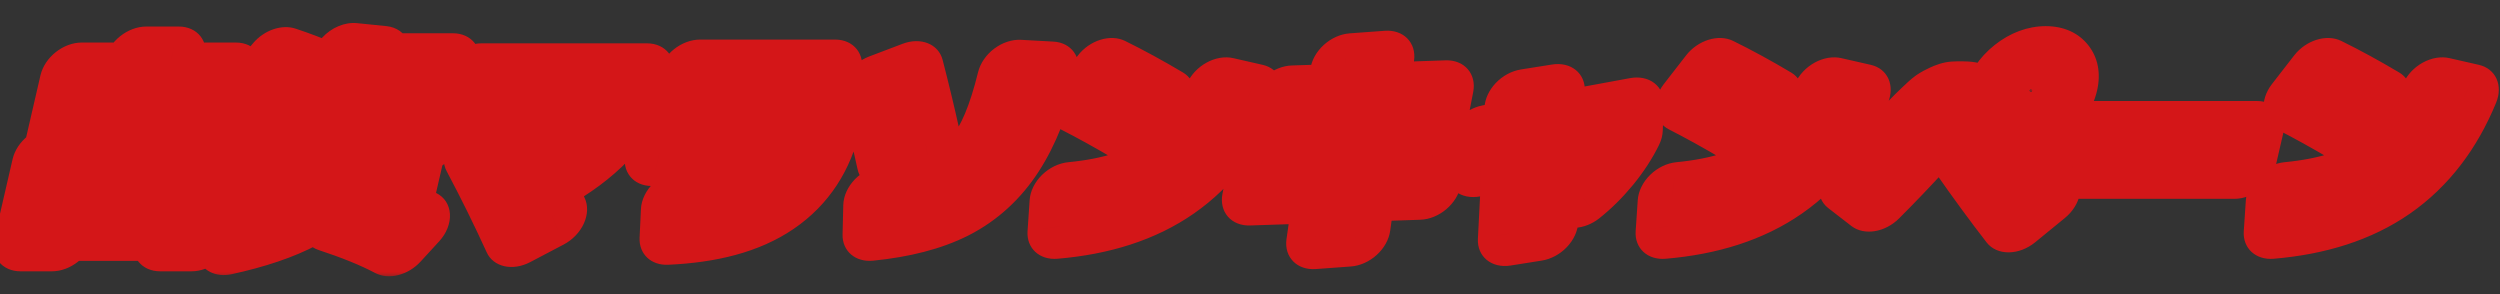
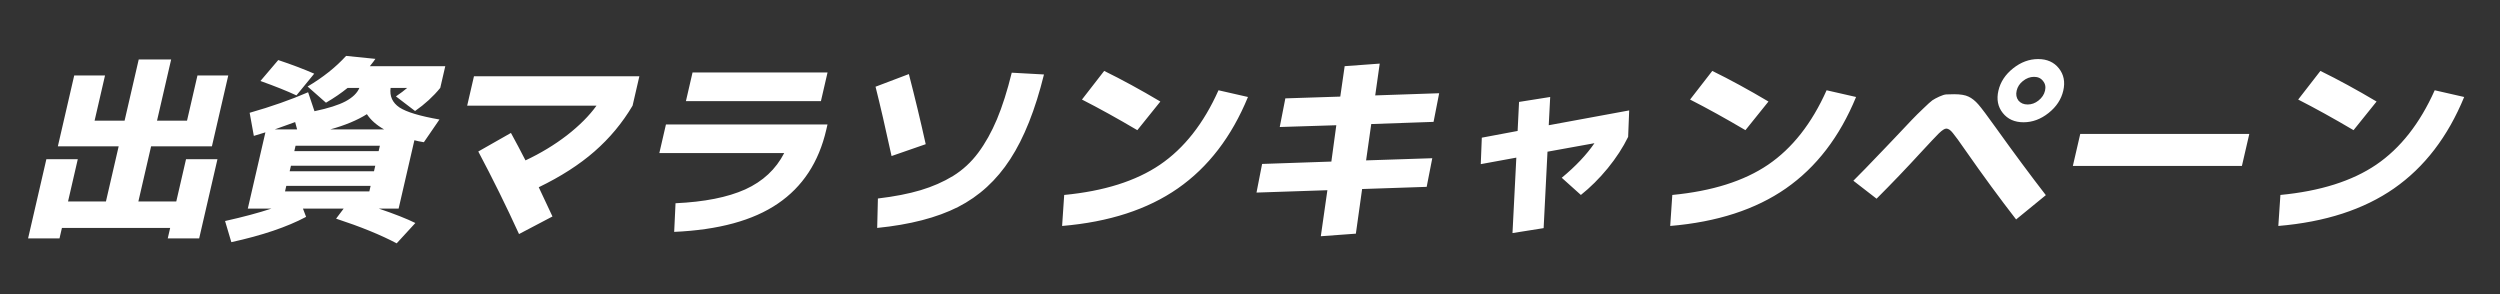
<svg xmlns="http://www.w3.org/2000/svg" width="518" height="61" viewBox="0 0 518 61" fill="none">
  <rect x="0" y="0" width="518" height="61" fill="#333333" stroke="none" />
  <mask id="path-1-outside-1_490_526" maskUnits="userSpaceOnUse" x="-3.325" y="3.897" width="525.372" height="53.59" fill="black">
    <rect fill="white" x="-3.325" y="3.897" width="525.372" height="53.59" />
-     <path d="M21.761 15.635L19.598 25.006H25.814L28.743 12.32H35.463L32.534 25.006H38.75L40.913 15.635H47.297L43.906 30.326H31.306L28.67 41.744H36.524L38.545 32.986H45.056L41.267 49.397H34.757L35.258 47.228H12.83L12.329 49.397H5.819L9.607 32.986H16.117L14.096 41.744H21.95L24.586 30.326H11.986L15.377 15.635H21.761ZM61.56 26.807L61.154 25.293C59.469 25.92 58.064 26.425 56.94 26.807H61.56ZM79.578 26.807C77.994 25.907 76.808 24.856 76.022 23.656C74.024 24.911 71.499 25.961 68.448 26.807H79.578ZM59.32 38.511L59.056 39.657H76.528L76.792 38.511H59.32ZM60.284 34.337L60.019 35.483H77.491L77.756 34.337H60.284ZM60.983 31.308H78.455L78.71 30.203H61.238L60.983 31.308ZM61.421 19.768C59.501 18.868 57.015 17.872 53.963 16.781L57.652 12.443C60.434 13.37 62.919 14.312 65.106 15.266L61.421 19.768ZM51.728 23.369C56.224 22.087 60.261 20.668 63.84 19.113L65.159 23.042C68.014 22.442 70.159 21.76 71.596 20.996C73.066 20.204 74.022 19.277 74.464 18.213H72.028C70.719 19.277 69.222 20.3 67.54 21.282L63.736 17.927C66.915 16.044 69.573 13.93 71.711 11.583L77.785 12.197C77.651 12.415 77.268 12.92 76.638 13.711H92.261L91.222 18.213C89.777 19.986 88.036 21.582 86.001 23.001L82.038 19.973C83.001 19.318 83.781 18.731 84.376 18.213H80.932C80.703 19.932 81.316 21.282 82.769 22.264C84.228 23.219 86.99 24.051 91.055 24.761L87.826 29.467C86.99 29.331 86.335 29.194 85.862 29.058L82.594 43.217H78.478C81.775 44.336 84.303 45.332 86.062 46.205L82.191 50.42C78.898 48.674 74.713 46.968 69.638 45.304L71.212 43.217H62.77L63.423 44.936C59.466 47.037 54.303 48.783 47.933 50.174L46.634 45.795C50.413 44.95 53.622 44.09 56.26 43.217H51.346L54.992 27.421C54.479 27.584 53.68 27.83 52.596 28.157L51.728 23.369ZM96.798 21.896L98.206 15.798H132.478L131.07 21.896C128.957 25.47 126.322 28.635 123.166 31.39C120.044 34.118 116.198 36.588 111.628 38.797C112.25 40.107 113.197 42.126 114.472 44.854L107.541 48.496C104.9 42.712 102.086 37.011 99.1 31.39L105.868 27.544C106.184 28.116 106.684 29.044 107.368 30.326C108.052 31.609 108.556 32.577 108.881 33.232C112.021 31.759 114.885 30.026 117.473 28.035C120.067 26.016 122.107 23.97 123.594 21.896H96.798ZM137.984 25.784H171.458L171.203 26.889C169.654 33.6 166.306 38.702 161.16 42.194C156.041 45.686 148.885 47.637 139.691 48.046L139.969 42.112C145.94 41.84 150.752 40.885 154.406 39.248C158.066 37.583 160.76 35.073 162.486 31.718H136.614L137.984 25.784ZM142.123 20.955L143.493 15.021H171.465L170.095 20.955H142.123ZM216.311 15.43C214.511 22.742 212.18 28.594 209.317 32.986C206.49 37.352 202.886 40.653 198.505 42.89C194.131 45.1 188.547 46.546 181.754 47.228L181.901 41.13C185.328 40.721 188.274 40.148 190.74 39.411C193.206 38.675 195.449 37.693 197.468 36.465C199.494 35.21 201.238 33.6 202.699 31.636C204.161 29.672 205.449 27.366 206.564 24.72C207.685 22.046 208.708 18.827 209.634 15.062L216.311 15.43ZM181.411 17.967L188.316 15.348C189.574 20.204 190.738 25.047 191.808 29.876L184.731 32.331C183.468 26.52 182.362 21.732 181.411 17.967ZM224.183 20.627L228.787 14.694C232.459 16.494 236.339 18.608 240.426 21.037L235.654 26.971C231.539 24.542 227.715 22.428 224.183 20.627ZM252.473 18.704L258.578 20.095C255.191 28.335 250.345 34.651 244.039 39.043C237.767 43.408 229.777 46 220.068 46.819L220.501 40.394C228.748 39.602 235.362 37.515 240.343 34.132C245.358 30.722 249.402 25.579 252.473 18.704ZM278.615 13.711L285.878 13.179L284.945 19.768L298.195 19.318L297.035 25.252L284.121 25.702L283.055 33.232L296.767 32.782L295.607 38.716L282.231 39.166L280.936 48.414L273.673 48.947L275.034 39.411L260.347 39.902L261.507 33.968L275.858 33.477L276.883 25.948L265.163 26.316L266.323 20.382L277.706 20.014L278.615 13.711ZM314.747 21.119L321.2 20.095L320.899 25.948L337.567 22.878L337.351 28.362C336.287 30.545 334.876 32.714 333.119 34.869C331.368 36.997 329.514 38.838 327.559 40.394L323.593 36.833C326.465 34.46 328.724 32.072 330.371 29.672L320.64 31.431L319.84 47.269L313.388 48.292L314.183 32.659L306.815 34.009L307.031 28.526L314.451 27.134L314.747 21.119ZM350.183 20.627L354.787 14.694C358.459 16.494 362.339 18.608 366.426 21.037L361.654 26.971C357.539 24.542 353.715 22.428 350.183 20.627ZM378.473 18.704L384.578 20.095C381.191 28.335 376.345 34.651 370.039 39.043C363.767 43.408 355.777 46 346.068 46.819L346.501 40.394C354.748 39.602 361.362 37.515 366.343 34.132C371.358 30.722 375.402 25.579 378.473 18.704ZM384.016 37.447C384.303 37.174 385.125 36.342 386.482 34.951C387.839 33.559 389.203 32.141 390.573 30.695C391.97 29.249 392.672 28.512 392.679 28.485C394.273 26.793 395.422 25.579 396.124 24.843C396.826 24.106 397.624 23.315 398.52 22.469C399.421 21.596 400.04 21.037 400.377 20.791C400.742 20.546 401.221 20.286 401.816 20.014C402.411 19.741 402.894 19.591 403.264 19.563C403.663 19.536 404.212 19.523 404.912 19.523C406.2 19.523 407.184 19.686 407.864 20.014C408.573 20.341 409.259 20.887 409.923 21.651C410.586 22.414 411.775 23.997 413.489 26.398C417.3 31.718 420.77 36.397 423.898 40.434L417.738 45.468C414.371 41.13 410.889 36.383 407.292 31.227C405.99 29.344 405.098 28.116 404.614 27.544C404.137 26.943 403.688 26.643 403.268 26.643C402.932 26.643 402.422 26.971 401.739 27.625C401.084 28.28 399.861 29.576 398.07 31.513C395.074 34.787 391.993 38.006 388.826 41.171L384.016 37.447ZM422.376 20.832C423.096 20.259 423.547 19.577 423.73 18.786C423.913 17.995 423.773 17.326 423.311 16.781C422.883 16.208 422.263 15.921 421.451 15.921C420.639 15.921 419.873 16.208 419.153 16.781C418.467 17.326 418.033 17.995 417.85 18.786C417.667 19.577 417.79 20.259 418.218 20.832C418.68 21.378 419.317 21.651 420.129 21.651C420.941 21.651 421.69 21.378 422.376 20.832ZM426.604 14.162C427.623 15.444 427.926 16.985 427.51 18.786C427.094 20.587 426.08 22.128 424.468 23.41C422.856 24.692 421.126 25.334 419.278 25.334C417.43 25.334 415.996 24.692 414.976 23.41C413.956 22.128 413.654 20.587 414.07 18.786C414.486 16.985 415.499 15.444 417.112 14.162C418.724 12.879 420.454 12.238 422.302 12.238C424.15 12.238 425.584 12.879 426.604 14.162ZM429.496 34.378L431.027 27.748H466.055L464.524 34.378H429.496ZM476.183 20.627L480.787 14.694C484.459 16.494 488.339 18.608 492.426 21.037L487.654 26.971C483.539 24.542 479.715 22.428 476.183 20.627ZM504.473 18.704L510.578 20.095C507.191 28.335 502.345 34.651 496.039 39.043C489.767 43.408 481.777 46 472.068 46.819L472.501 40.394C480.748 39.602 487.362 37.515 492.343 34.132C497.358 30.722 501.402 25.579 504.473 18.704Z" />
  </mask>
  <path d="M21.761 15.635L19.598 25.006H25.814L28.743 12.32H35.463L32.534 25.006H38.75L40.913 15.635H47.297L43.906 30.326H31.306L28.67 41.744H36.524L38.545 32.986H45.056L41.267 49.397H34.757L35.258 47.228H12.83L12.329 49.397H5.819L9.607 32.986H16.117L14.096 41.744H21.95L24.586 30.326H11.986L15.377 15.635H21.761ZM61.56 26.807L61.154 25.293C59.469 25.92 58.064 26.425 56.94 26.807H61.56ZM79.578 26.807C77.994 25.907 76.808 24.856 76.022 23.656C74.024 24.911 71.499 25.961 68.448 26.807H79.578ZM59.32 38.511L59.056 39.657H76.528L76.792 38.511H59.32ZM60.284 34.337L60.019 35.483H77.491L77.756 34.337H60.284ZM60.983 31.308H78.455L78.71 30.203H61.238L60.983 31.308ZM61.421 19.768C59.501 18.868 57.015 17.872 53.963 16.781L57.652 12.443C60.434 13.37 62.919 14.312 65.106 15.266L61.421 19.768ZM51.728 23.369C56.224 22.087 60.261 20.668 63.84 19.113L65.159 23.042C68.014 22.442 70.159 21.76 71.596 20.996C73.066 20.204 74.022 19.277 74.464 18.213H72.028C70.719 19.277 69.222 20.3 67.54 21.282L63.736 17.927C66.915 16.044 69.573 13.93 71.711 11.583L77.785 12.197C77.651 12.415 77.268 12.92 76.638 13.711H92.261L91.222 18.213C89.777 19.986 88.036 21.582 86.001 23.001L82.038 19.973C83.001 19.318 83.781 18.731 84.376 18.213H80.932C80.703 19.932 81.316 21.282 82.769 22.264C84.228 23.219 86.99 24.051 91.055 24.761L87.826 29.467C86.99 29.331 86.335 29.194 85.862 29.058L82.594 43.217H78.478C81.775 44.336 84.303 45.332 86.062 46.205L82.191 50.42C78.898 48.674 74.713 46.968 69.638 45.304L71.212 43.217H62.77L63.423 44.936C59.466 47.037 54.303 48.783 47.933 50.174L46.634 45.795C50.413 44.95 53.622 44.09 56.26 43.217H51.346L54.992 27.421C54.479 27.584 53.68 27.83 52.596 28.157L51.728 23.369ZM96.798 21.896L98.206 15.798H132.478L131.07 21.896C128.957 25.47 126.322 28.635 123.166 31.39C120.044 34.118 116.198 36.588 111.628 38.797C112.25 40.107 113.197 42.126 114.472 44.854L107.541 48.496C104.9 42.712 102.086 37.011 99.1 31.39L105.868 27.544C106.184 28.116 106.684 29.044 107.368 30.326C108.052 31.609 108.556 32.577 108.881 33.232C112.021 31.759 114.885 30.026 117.473 28.035C120.067 26.016 122.107 23.97 123.594 21.896H96.798ZM137.984 25.784H171.458L171.203 26.889C169.654 33.6 166.306 38.702 161.16 42.194C156.041 45.686 148.885 47.637 139.691 48.046L139.969 42.112C145.94 41.84 150.752 40.885 154.406 39.248C158.066 37.583 160.76 35.073 162.486 31.718H136.614L137.984 25.784ZM142.123 20.955L143.493 15.021H171.465L170.095 20.955H142.123ZM216.311 15.43C214.511 22.742 212.18 28.594 209.317 32.986C206.49 37.352 202.886 40.653 198.505 42.89C194.131 45.1 188.547 46.546 181.754 47.228L181.901 41.13C185.328 40.721 188.274 40.148 190.74 39.411C193.206 38.675 195.449 37.693 197.468 36.465C199.494 35.21 201.238 33.6 202.699 31.636C204.161 29.672 205.449 27.366 206.564 24.72C207.685 22.046 208.708 18.827 209.634 15.062L216.311 15.43ZM181.411 17.967L188.316 15.348C189.574 20.204 190.738 25.047 191.808 29.876L184.731 32.331C183.468 26.52 182.362 21.732 181.411 17.967ZM224.183 20.627L228.787 14.694C232.459 16.494 236.339 18.608 240.426 21.037L235.654 26.971C231.539 24.542 227.715 22.428 224.183 20.627ZM252.473 18.704L258.578 20.095C255.191 28.335 250.345 34.651 244.039 39.043C237.767 43.408 229.777 46 220.068 46.819L220.501 40.394C228.748 39.602 235.362 37.515 240.343 34.132C245.358 30.722 249.402 25.579 252.473 18.704ZM278.615 13.711L285.878 13.179L284.945 19.768L298.195 19.318L297.035 25.252L284.121 25.702L283.055 33.232L296.767 32.782L295.607 38.716L282.231 39.166L280.936 48.414L273.673 48.947L275.034 39.411L260.347 39.902L261.507 33.968L275.858 33.477L276.883 25.948L265.163 26.316L266.323 20.382L277.706 20.014L278.615 13.711ZM314.747 21.119L321.2 20.095L320.899 25.948L337.567 22.878L337.351 28.362C336.287 30.545 334.876 32.714 333.119 34.869C331.368 36.997 329.514 38.838 327.559 40.394L323.593 36.833C326.465 34.46 328.724 32.072 330.371 29.672L320.64 31.431L319.84 47.269L313.388 48.292L314.183 32.659L306.815 34.009L307.031 28.526L314.451 27.134L314.747 21.119ZM350.183 20.627L354.787 14.694C358.459 16.494 362.339 18.608 366.426 21.037L361.654 26.971C357.539 24.542 353.715 22.428 350.183 20.627ZM378.473 18.704L384.578 20.095C381.191 28.335 376.345 34.651 370.039 39.043C363.767 43.408 355.777 46 346.068 46.819L346.501 40.394C354.748 39.602 361.362 37.515 366.343 34.132C371.358 30.722 375.402 25.579 378.473 18.704ZM384.016 37.447C384.303 37.174 385.125 36.342 386.482 34.951C387.839 33.559 389.203 32.141 390.573 30.695C391.97 29.249 392.672 28.512 392.679 28.485C394.273 26.793 395.422 25.579 396.124 24.843C396.826 24.106 397.624 23.315 398.52 22.469C399.421 21.596 400.04 21.037 400.377 20.791C400.742 20.546 401.221 20.286 401.816 20.014C402.411 19.741 402.894 19.591 403.264 19.563C403.663 19.536 404.212 19.523 404.912 19.523C406.2 19.523 407.184 19.686 407.864 20.014C408.573 20.341 409.259 20.887 409.923 21.651C410.586 22.414 411.775 23.997 413.489 26.398C417.3 31.718 420.77 36.397 423.898 40.434L417.738 45.468C414.371 41.13 410.889 36.383 407.292 31.227C405.99 29.344 405.098 28.116 404.614 27.544C404.137 26.943 403.688 26.643 403.268 26.643C402.932 26.643 402.422 26.971 401.739 27.625C401.084 28.28 399.861 29.576 398.07 31.513C395.074 34.787 391.993 38.006 388.826 41.171L384.016 37.447ZM422.376 20.832C423.096 20.259 423.547 19.577 423.73 18.786C423.913 17.995 423.773 17.326 423.311 16.781C422.883 16.208 422.263 15.921 421.451 15.921C420.639 15.921 419.873 16.208 419.153 16.781C418.467 17.326 418.033 17.995 417.85 18.786C417.667 19.577 417.79 20.259 418.218 20.832C418.68 21.378 419.317 21.651 420.129 21.651C420.941 21.651 421.69 21.378 422.376 20.832ZM426.604 14.162C427.623 15.444 427.926 16.985 427.51 18.786C427.094 20.587 426.08 22.128 424.468 23.41C422.856 24.692 421.126 25.334 419.278 25.334C417.43 25.334 415.996 24.692 414.976 23.41C413.956 22.128 413.654 20.587 414.07 18.786C414.486 16.985 415.499 15.444 417.112 14.162C418.724 12.879 420.454 12.238 422.302 12.238C424.15 12.238 425.584 12.879 426.604 14.162ZM429.496 34.378L431.027 27.748H466.055L464.524 34.378H429.496ZM476.183 20.627L480.787 14.694C484.459 16.494 488.339 18.608 492.426 21.037L487.654 26.971C483.539 24.542 479.715 22.428 476.183 20.627ZM504.473 18.704L510.578 20.095C507.191 28.335 502.345 34.651 496.039 39.043C489.767 43.408 481.777 46 472.068 46.819L472.501 40.394C480.748 39.602 487.362 37.515 492.343 34.132C497.358 30.722 501.402 25.579 504.473 18.704Z" fill="white" />
-   <path d="M21.761 15.635H28.761C29.631 11.868 27.202 8.814 23.336 8.814L21.761 15.635ZM19.598 25.006H12.598C11.728 28.773 14.157 31.827 18.023 31.827L19.598 25.006ZM25.814 25.006L24.239 31.827C28.105 31.827 31.944 28.773 32.814 25.006H25.814ZM28.743 12.32L30.317 5.499C26.451 5.499 22.612 8.553 21.743 12.32H28.743ZM35.463 12.32H42.463C43.332 8.553 40.903 5.499 37.037 5.499L35.463 12.32ZM32.534 25.006H25.534C24.664 28.773 27.093 31.827 30.959 31.827L32.534 25.006ZM38.75 25.006L37.175 31.827C41.041 31.827 44.88 28.773 45.75 25.006H38.75ZM40.913 15.635L42.488 8.814C38.622 8.814 34.783 11.868 33.913 15.635H40.913ZM47.297 15.635H54.297C55.167 11.868 52.738 8.814 48.872 8.814L47.297 15.635ZM43.906 30.326L42.331 37.147C46.197 37.147 50.036 34.093 50.906 30.326H43.906ZM31.306 30.326L32.88 23.506C29.014 23.506 25.175 26.559 24.306 30.326H31.306ZM28.67 41.744H21.67C20.8 45.511 23.229 48.565 27.095 48.565L28.67 41.744ZM36.524 41.744L34.949 48.565C38.815 48.565 42.654 45.511 43.524 41.744H36.524ZM38.545 32.986L40.12 26.166C36.254 26.166 32.415 29.219 31.546 32.986H38.545ZM45.056 32.986H52.056C52.925 29.219 50.496 26.166 46.63 26.166L45.056 32.986ZM41.267 49.397L39.692 56.217C43.558 56.217 47.397 53.164 48.267 49.397H41.267ZM34.757 49.397H27.757C26.887 53.164 29.316 56.217 33.182 56.217L34.757 49.397ZM35.258 47.228H42.258C43.127 43.461 40.698 40.407 36.832 40.407L35.258 47.228ZM12.83 47.228L14.404 40.407C10.538 40.407 6.699 43.461 5.83 47.228H12.83ZM12.329 49.397L10.754 56.217C14.62 56.217 18.459 53.164 19.329 49.397H12.329ZM5.819 49.397H-1.181C-2.051 53.164 0.378 56.217 4.244 56.217L5.819 49.397ZM9.607 32.986L11.182 26.166C7.316 26.166 3.477 29.219 2.607 32.986H9.607ZM16.117 32.986H23.117C23.987 29.219 21.558 26.166 17.692 26.166L16.117 32.986ZM14.096 41.744H7.096C6.226 45.511 8.655 48.565 12.521 48.565L14.096 41.744ZM21.95 41.744L20.375 48.565C24.241 48.565 28.08 45.511 28.95 41.744H21.95ZM24.586 30.326H31.586C32.455 26.559 30.026 23.506 26.16 23.506L24.586 30.326ZM11.986 30.326H4.986C4.116 34.093 6.545 37.147 10.411 37.147L11.986 30.326ZM15.377 15.635L16.952 8.814C13.086 8.814 9.247 11.868 8.377 15.635H15.377ZM14.761 15.635L12.598 25.006H26.598L28.761 15.635H14.761ZM18.023 31.827H24.239L27.389 18.186H21.172L18.023 31.827ZM32.814 25.006L35.743 12.32H21.743L18.814 25.006H32.814ZM27.168 19.14H33.888L37.037 5.499H30.317L27.168 19.14ZM28.463 12.32L25.534 25.006H39.534L42.463 12.32H28.463ZM30.959 31.827H37.175L40.325 18.186H34.108L30.959 31.827ZM45.75 25.006L47.913 15.635H33.913L31.75 25.006H45.75ZM39.339 22.455H45.723L48.872 8.814H42.488L39.339 22.455ZM40.297 15.635L36.906 30.326H50.906L54.297 15.635H40.297ZM45.48 23.506H32.88L29.731 37.147H42.331L45.48 23.506ZM24.306 30.326L21.67 41.744H35.67L38.306 30.326H24.306ZM27.095 48.565H34.949L38.098 34.923H30.244L27.095 48.565ZM43.524 41.744L45.545 32.986H31.546L29.524 41.744H43.524ZM36.971 39.807H43.481L46.63 26.166H40.12L36.971 39.807ZM38.056 32.986L34.267 49.397H48.267L52.056 32.986H38.056ZM42.842 42.576H36.331L33.182 56.217H39.692L42.842 42.576ZM41.757 49.397L42.258 47.228H28.258L27.757 49.397H41.757ZM36.832 40.407H14.404L11.255 54.048H33.683L36.832 40.407ZM5.83 47.228L5.329 49.397H19.329L19.83 47.228H5.83ZM13.903 42.576H7.394L4.244 56.217H10.754L13.903 42.576ZM12.819 49.397L16.608 32.986H2.607L-1.181 49.397H12.819ZM8.033 39.807H14.543L17.692 26.166H11.182L8.033 39.807ZM9.117 32.986L7.096 41.744H21.096L23.117 32.986H9.117ZM12.521 48.565H20.375L23.524 34.923H15.67L12.521 48.565ZM28.95 41.744L31.586 30.326H17.586L14.95 41.744H28.95ZM26.16 23.506H13.56L10.411 37.147H23.011L26.16 23.506ZM18.986 30.326L22.377 15.635H8.377L4.986 30.326H18.986ZM13.803 22.455H20.187L23.336 8.814H16.952L13.803 22.455ZM61.56 26.807L59.986 33.627C62.398 33.627 64.92 32.417 66.659 30.424C68.399 28.431 69.111 25.937 68.544 23.823L61.56 26.807ZM61.154 25.293L68.137 22.309C67.264 19.057 63.653 17.605 59.906 19L61.154 25.293ZM56.94 26.807L55.936 20.428C52.505 21.593 49.911 24.794 49.771 28.034C49.631 31.274 51.985 33.627 55.365 33.627L56.94 26.807ZM79.578 26.807L78.004 33.627C81.234 33.627 84.542 31.474 86.009 28.415C87.477 25.356 86.724 22.187 84.186 20.745L79.578 26.807ZM76.022 23.656L82.349 19.198C80.567 16.479 76.507 16.047 73.064 18.21L76.022 23.656ZM68.448 26.807L67.919 20.281C64.374 21.264 61.555 24.466 61.293 27.809C61.031 31.152 63.405 33.627 66.874 33.627L68.448 26.807ZM59.32 38.511L60.895 31.69C57.029 31.69 53.19 34.744 52.32 38.511H59.32ZM59.056 39.657H52.056C51.186 43.424 53.615 46.477 57.481 46.477L59.056 39.657ZM76.528 39.657L74.953 46.477C78.819 46.477 82.658 43.424 83.528 39.657H76.528ZM76.792 38.511H83.792C84.662 34.744 82.233 31.69 78.367 31.69L76.792 38.511ZM60.284 34.337L61.858 27.516C57.992 27.516 54.153 30.57 53.284 34.337H60.284ZM60.019 35.483H53.019C52.15 39.25 54.578 42.303 58.444 42.303L60.019 35.483ZM77.491 35.483L75.916 42.303C79.782 42.303 83.621 39.25 84.491 35.483H77.491ZM77.756 34.337H84.756C85.625 30.57 83.196 27.516 79.33 27.516L77.756 34.337ZM60.983 31.308H53.983C53.113 35.075 55.542 38.129 59.408 38.129L60.983 31.308ZM78.455 31.308L76.88 38.129C80.746 38.129 84.585 35.075 85.455 31.308H78.455ZM78.71 30.203H85.71C86.58 26.437 84.151 23.383 80.285 23.383L78.71 30.203ZM61.238 30.203L62.813 23.383C58.947 23.383 55.108 26.437 54.238 30.203H61.238ZM61.421 19.768L57.189 26.024C60.141 27.409 64.244 26.174 66.713 23.158L61.421 19.768ZM53.963 16.781L48.784 13.255C47.28 15.024 46.568 17.181 46.848 19.122C47.127 21.062 48.369 22.577 50.224 23.24L53.963 16.781ZM57.652 12.443L61.273 5.942C58.409 4.987 54.77 6.217 52.474 8.917L57.652 12.443ZM65.106 15.266L70.398 18.656C71.796 16.949 72.466 14.903 72.237 13.043C72.008 11.183 70.903 9.691 69.204 8.949L65.106 15.266ZM51.728 23.369L51.137 16.861C49.144 17.429 47.309 18.73 46.077 20.448C44.844 22.167 44.325 24.147 44.645 25.912L51.728 23.369ZM63.84 19.113L70.73 15.817C69.657 12.622 65.873 11.381 62.142 13.002L63.84 19.113ZM65.159 23.042L58.27 26.338C59.163 28.997 61.977 30.365 65.172 29.694L65.159 23.042ZM71.596 20.996L73.957 26.787C73.97 26.78 73.984 26.773 73.997 26.765L71.596 20.996ZM74.464 18.213L81.076 19.418C81.901 17.43 81.816 15.386 80.844 13.837C79.871 12.287 78.112 11.392 76.039 11.392L74.464 18.213ZM72.028 18.213L73.603 11.392C71.715 11.392 69.735 12.136 68.114 13.453L72.028 18.213ZM67.54 21.282L62.073 26.733C64.076 28.5 67.363 28.563 70.229 26.89L67.54 21.282ZM63.736 17.927L60.994 12.35C58.874 13.605 57.301 15.638 56.762 17.819C56.223 20 56.784 22.066 58.27 23.377L63.736 17.927ZM71.711 11.583L73.983 4.797C71.456 4.542 68.669 5.704 66.746 7.815L71.711 11.583ZM77.785 12.197L83.786 14.592C85.006 12.611 85.293 10.398 84.563 8.6C83.833 6.803 82.168 5.625 80.058 5.411L77.785 12.197ZM76.638 13.711L71.269 10.416C69.585 12.529 69.03 15.101 69.809 17.179C70.588 19.257 72.586 20.532 75.063 20.532L76.638 13.711ZM92.261 13.711H99.261C100.131 9.944 97.702 6.891 93.836 6.891L92.261 13.711ZM91.222 18.213L96.527 21.587C97.365 20.559 97.949 19.396 98.222 18.213H91.222ZM86.001 23.001L80.808 28.676C83.021 30.367 86.506 30.169 89.344 28.192L86.001 23.001ZM82.038 19.973L78.788 14.718C76.766 16.093 75.349 18.172 74.966 20.325C74.583 22.478 75.28 24.452 76.845 25.648L82.038 19.973ZM84.376 18.213L88.543 22.761C90.847 20.756 91.969 17.885 91.409 15.429C90.849 12.973 88.712 11.392 85.951 11.392L84.376 18.213ZM80.932 18.213L82.507 11.392C80.535 11.392 78.467 12.203 76.812 13.624C75.158 15.046 74.069 16.947 73.814 18.86L80.932 18.213ZM82.769 22.264L77.817 28.113C77.838 28.127 77.86 28.142 77.882 28.156L82.769 22.264ZM91.055 24.761L96.815 27.526C98.134 25.604 98.559 23.396 97.969 21.542C97.379 19.688 95.838 18.396 93.794 18.039L91.055 24.761ZM87.826 29.467L85.157 36.2C88.182 36.694 91.644 35.064 93.587 32.232L87.826 29.467ZM85.862 29.058L89.253 22.486C87.277 21.915 84.919 22.338 82.88 23.628C80.841 24.917 79.355 26.926 78.862 29.058H85.862ZM82.594 43.217L81.019 50.038C84.885 50.038 88.724 46.984 89.594 43.217H82.594ZM78.478 43.217L80.052 36.397C76.606 36.397 73.109 38.84 71.808 42.157C70.506 45.473 71.787 48.676 74.828 49.708L78.478 43.217ZM86.062 46.205L91.001 50.001C92.528 48.339 93.341 46.272 93.226 44.347C93.111 42.422 92.079 40.833 90.404 40.002L86.062 46.205ZM82.191 50.42L77.72 56.557C80.519 58.041 84.534 57.042 87.13 54.216L82.191 50.42ZM69.638 45.304L64.117 42.206C62.767 43.996 62.203 46.097 62.575 47.948C62.946 49.8 64.216 51.214 66.045 51.814L69.638 45.304ZM71.212 43.217L76.733 46.315C78.327 44.201 78.808 41.678 78.003 39.654C77.198 37.63 75.222 36.397 72.786 36.397L71.212 43.217ZM62.77 43.217L64.344 36.397C61.827 36.397 59.199 37.714 57.462 39.846C55.726 41.979 55.148 44.598 55.949 46.706L62.77 43.217ZM63.423 44.936L65.778 50.73C69.471 48.77 71.457 44.641 70.243 41.447L63.423 44.936ZM47.933 50.174L40.988 53.292C41.815 56.081 44.712 57.533 48.009 56.812L47.933 50.174ZM46.634 45.795L46.517 39.166C44.318 39.659 42.256 41.056 40.924 42.957C39.592 44.858 39.137 47.054 39.689 48.913L46.634 45.795ZM56.26 43.217L57.198 49.618C60.645 48.477 63.271 45.276 63.427 42.021C63.584 38.767 61.227 36.397 57.834 36.397L56.26 43.217ZM51.346 43.217H44.346C43.476 46.984 45.905 50.038 49.771 50.038L51.346 43.217ZM54.992 27.421H61.992C62.503 25.207 61.88 23.131 60.321 21.853C58.761 20.574 56.46 20.252 54.148 20.989L54.992 27.421ZM52.596 28.157L45.514 30.7C46.121 34.047 49.54 35.769 53.316 34.628L52.596 28.157ZM68.544 23.823L68.137 22.309L54.17 28.276L54.577 29.791L68.544 23.823ZM59.906 19C58.266 19.611 56.949 20.083 55.936 20.428L57.945 33.186C59.18 32.766 60.672 32.229 62.402 31.585L59.906 19ZM55.365 33.627H59.986L63.135 19.986H58.515L55.365 33.627ZM84.186 20.745C83.142 20.152 82.613 19.601 82.349 19.198L69.695 28.114C71.004 30.111 72.846 31.661 74.971 32.869L84.186 20.745ZM73.064 18.21C72.071 18.834 70.438 19.583 67.919 20.281L68.977 33.333C72.561 32.339 75.977 30.988 78.979 29.102L73.064 18.21ZM66.874 33.627H78.004L81.153 19.986H70.023L66.874 33.627ZM52.32 38.511L52.056 39.657H66.055L66.32 38.511H52.32ZM57.481 46.477H74.953L78.102 32.836H60.63L57.481 46.477ZM83.528 39.657L83.792 38.511H69.792L69.528 39.657H83.528ZM78.367 31.69H60.895L57.745 45.332H75.217L78.367 31.69ZM53.284 34.337L53.019 35.483H67.019L67.284 34.337H53.284ZM58.444 42.303H75.916L79.066 28.662H61.594L58.444 42.303ZM84.491 35.483L84.756 34.337H70.756L70.491 35.483H84.491ZM79.33 27.516H61.858L58.709 41.157H76.181L79.33 27.516ZM59.408 38.129H76.88L80.029 24.488H62.557L59.408 38.129ZM85.455 31.308L85.71 30.203H71.71L71.455 31.308H85.455ZM80.285 23.383H62.813L59.663 37.024H77.135L80.285 23.383ZM54.238 30.203L53.983 31.308H67.983L68.238 30.203H54.238ZM65.653 13.512C63.515 12.509 60.848 11.446 57.701 10.321L50.224 23.24C53.182 24.298 55.487 25.226 57.189 26.024L65.653 13.512ZM59.141 20.306L62.831 15.968L52.474 8.917L48.784 13.255L59.141 20.306ZM54.032 18.943C56.683 19.827 59.005 20.709 61.009 21.584L69.204 8.949C66.833 7.914 64.185 6.913 61.273 5.942L54.032 18.943ZM59.815 11.877L56.129 16.378L66.713 23.158L70.398 18.656L59.815 11.877ZM52.318 29.878C57.108 28.512 61.525 26.968 65.538 25.224L62.142 13.002C58.998 14.369 55.34 15.662 51.137 16.861L52.318 29.878ZM56.951 22.41L58.27 26.338L72.049 19.745L70.73 15.817L56.951 22.41ZM65.172 29.694C68.253 29.046 71.368 28.164 73.957 26.787L69.235 15.205C68.951 15.355 67.774 15.838 65.147 16.39L65.172 29.694ZM73.997 26.765C76.633 25.347 79.593 22.991 81.076 19.418L67.853 17.008C68.123 16.357 68.522 15.844 68.863 15.514C69.169 15.216 69.343 15.146 69.195 15.226L73.997 26.765ZM76.039 11.392H73.603L70.454 25.034H72.889L76.039 11.392ZM68.114 13.453C67.247 14.157 66.171 14.903 64.85 15.674L70.229 26.89C72.273 25.697 74.19 24.397 75.943 22.973L68.114 13.453ZM73.006 15.832L69.203 12.476L58.27 23.377L62.073 26.733L73.006 15.832ZM66.479 23.503C70.35 21.21 73.799 18.509 76.676 15.351L66.746 7.815C65.348 9.35 63.479 10.878 60.994 12.35L66.479 23.503ZM69.438 18.369L75.513 18.983L80.058 5.411L73.983 4.797L69.438 18.369ZM71.784 9.802C71.854 9.689 71.908 9.607 71.933 9.57C71.961 9.53 71.977 9.506 71.978 9.505C71.979 9.504 71.953 9.54 71.89 9.624C71.763 9.791 71.561 10.05 71.269 10.416L82.006 17.006C82.514 16.369 83.302 15.378 83.786 14.592L71.784 9.802ZM75.063 20.532H90.687L93.836 6.891H78.212L75.063 20.532ZM85.261 13.711L84.222 18.213H98.222L99.261 13.711H85.261ZM85.918 14.839C85.072 15.876 84.01 16.868 82.658 17.81L89.344 28.192C92.063 26.296 94.481 24.096 96.527 21.587L85.918 14.839ZM91.194 17.326L87.231 14.298L76.845 25.648L80.808 28.676L91.194 17.326ZM85.288 25.227C86.435 24.447 87.554 23.621 88.543 22.761L80.21 13.665C80.007 13.841 79.567 14.188 78.788 14.718L85.288 25.227ZM85.951 11.392H82.507L79.358 25.034H82.802L85.951 11.392ZM73.814 18.86C73.265 22.985 74.916 26.152 77.817 28.113L87.721 16.416C87.628 16.353 87.781 16.431 87.918 16.732C88.064 17.053 88.075 17.378 88.05 17.566L73.814 18.86ZM77.882 28.156C80.361 29.778 84.182 30.761 88.315 31.482L93.794 18.039C89.799 17.342 88.096 16.661 87.656 16.373L77.882 28.156ZM85.294 21.996L82.065 26.702L93.587 32.232L96.815 27.526L85.294 21.996ZM90.495 22.733C89.764 22.614 89.388 22.525 89.253 22.486L82.472 35.629C83.282 35.864 84.215 36.047 85.157 36.2L90.495 22.733ZM78.862 29.058L75.594 43.217H89.594L92.862 29.058H78.862ZM84.168 36.397H80.052L76.903 50.038H81.019L84.168 36.397ZM74.828 49.708C78.033 50.795 80.286 51.696 81.719 52.408L90.404 40.002C88.32 38.967 85.518 37.877 82.126 36.727L74.828 49.708ZM81.123 42.409L77.251 46.624L87.13 54.216L91.001 50.001L81.123 42.409ZM86.662 44.282C83.007 42.345 78.504 40.524 73.23 38.795L66.045 51.814C70.923 53.413 74.788 55.003 77.72 56.557L86.662 44.282ZM75.159 48.402L76.733 46.315L65.69 40.119L64.117 42.206L75.159 48.402ZM72.786 36.397H64.344L61.195 50.038H69.637L72.786 36.397ZM55.949 46.706L56.602 48.425L70.243 41.447L69.59 39.729L55.949 46.706ZM61.068 39.142C58.121 40.706 53.811 42.236 47.857 43.536L48.009 56.812C54.794 55.33 60.811 53.367 65.778 50.73L61.068 39.142ZM54.879 47.056L53.58 42.677L39.689 48.913L40.988 53.292L54.879 47.056ZM46.752 52.424C50.701 51.54 54.202 50.61 57.198 49.618L55.321 36.816C53.042 37.57 50.126 38.359 46.517 39.166L46.752 52.424ZM57.834 36.397H52.92L49.771 50.038H54.685L57.834 36.397ZM58.346 43.217L61.992 27.421H47.992L44.346 43.217H58.346ZM54.148 20.989C53.7 21.132 52.953 21.361 51.877 21.687L53.316 34.628C54.406 34.298 55.257 34.037 55.837 33.852L54.148 20.989ZM59.679 25.615L58.81 20.827L44.645 25.912L45.514 30.7L59.679 25.615ZM96.798 21.896H89.798C88.928 25.663 91.357 28.717 95.223 28.717L96.798 21.896ZM98.206 15.798L99.78 8.978C95.914 8.978 92.075 12.031 91.206 15.798H98.206ZM132.478 15.798H139.478C140.347 12.031 137.918 8.978 134.052 8.978L132.478 15.798ZM131.07 21.896L137.153 24.156C137.582 23.43 137.892 22.666 138.07 21.896H131.07ZM123.166 31.39L118.987 26.853L118.984 26.856L123.166 31.39ZM111.628 38.797L109.589 32.843C107.653 33.779 106.049 35.377 105.17 37.246C104.29 39.114 104.217 41.08 104.967 42.661L111.628 38.797ZM114.472 44.854L116.791 50.667C118.647 49.692 120.162 48.109 120.985 46.286C121.807 44.464 121.865 42.56 121.145 41.019L114.472 44.854ZM107.541 48.496L100.848 52.292C102.237 55.334 106.215 56.225 109.86 54.309L107.541 48.496ZM99.1 31.39L96.505 25.728C94.676 26.767 93.217 28.396 92.468 30.234C91.719 32.072 91.746 33.96 92.541 35.457L99.1 31.39ZM105.868 27.544L112.39 23.41C110.809 20.54 106.812 19.869 103.273 21.881L105.868 27.544ZM107.368 30.326L113.922 26.253L113.922 26.253L107.368 30.326ZM108.881 33.232L102.258 37.174C103.654 39.988 107.329 40.872 110.821 39.233L108.881 33.232ZM117.473 28.035L121.186 32.954C121.2 32.943 121.214 32.932 121.228 32.921L117.473 28.035ZM123.594 21.896L129.246 24.816C130.761 22.703 131.178 20.224 130.351 18.249C129.524 16.273 127.568 15.075 125.169 15.075L123.594 21.896ZM103.798 21.896L105.206 15.798H91.206L89.798 21.896H103.798ZM96.631 22.619H130.903L134.052 8.978H99.78L96.631 22.619ZM125.478 15.798L124.07 21.896H138.07L139.478 15.798H125.478ZM124.987 19.636C123.357 22.393 121.362 24.779 118.987 26.853L127.345 35.928C131.282 32.49 134.557 28.547 137.153 24.156L124.987 19.636ZM118.984 26.856C116.648 28.897 113.569 30.919 109.589 32.843L113.667 44.752C118.828 42.257 123.44 39.34 127.348 35.925L118.984 26.856ZM104.967 42.661C105.582 43.956 106.524 45.963 107.798 48.689L121.145 41.019C119.871 38.289 118.917 36.258 118.288 34.933L104.967 42.661ZM112.152 39.041L105.221 42.683L109.86 54.309L116.791 50.667L112.152 39.041ZM114.233 44.701C111.55 38.824 108.692 33.032 105.658 27.323L92.541 35.457C95.481 40.989 98.25 46.601 100.848 52.292L114.233 44.701ZM101.695 37.053L108.463 33.206L103.273 21.881L96.505 25.728L101.695 37.053ZM99.346 31.677C99.644 32.218 100.13 33.12 100.813 34.4L113.922 26.253C113.237 24.968 112.724 24.015 112.39 23.41L99.346 31.677ZM100.813 34.4C101.492 35.672 101.968 36.588 102.258 37.174L115.503 29.289C115.144 28.566 114.612 27.545 113.922 26.253L100.813 34.4ZM110.821 39.233C114.536 37.491 118.003 35.403 121.186 32.954L113.759 23.116C111.767 24.649 109.506 26.027 106.94 27.23L110.821 39.233ZM121.228 32.921C124.368 30.478 127.115 27.787 129.246 24.816L117.942 18.976C117.099 20.152 115.766 21.554 113.718 23.148L121.228 32.921ZM125.169 15.075H98.373L95.223 28.717H122.019L125.169 15.075ZM137.984 25.784L139.559 18.963C135.693 18.963 131.854 22.017 130.984 25.784H137.984ZM171.458 25.784H178.458C179.328 22.017 176.899 18.963 173.033 18.963L171.458 25.784ZM161.16 42.194L157.917 36.935C157.91 36.94 157.903 36.944 157.896 36.949L161.16 42.194ZM139.691 48.046L132.523 49.25C132.365 52.618 134.896 55.017 138.44 54.859L139.691 48.046ZM139.969 42.112L141.21 35.299C139.176 35.392 137.087 36.326 135.476 37.861C133.866 39.396 132.891 41.384 132.801 43.316L139.969 42.112ZM154.406 39.248L156.199 45.317C156.215 45.31 156.23 45.303 156.246 45.296L154.406 39.248ZM162.486 31.718L168.814 33.535C169.87 31.482 169.943 29.282 169.01 27.587C168.078 25.892 166.247 24.897 164.061 24.897L162.486 31.718ZM136.614 31.718H129.614C128.745 35.485 131.174 38.538 135.04 38.538L136.614 31.718ZM142.123 20.955H135.123C134.254 24.722 136.683 27.775 140.549 27.775L142.123 20.955ZM143.493 15.021L145.068 8.2C141.202 8.2 137.363 11.254 136.493 15.021H143.493ZM171.465 15.021H178.465C179.335 11.254 176.906 8.2 173.04 8.2L171.465 15.021ZM170.095 20.955L168.521 27.775C172.387 27.775 176.226 24.722 177.095 20.955H170.095ZM136.41 32.604H169.884L173.033 18.963H139.559L136.41 32.604ZM164.458 25.784L164.203 26.889H178.203L178.458 25.784H164.458ZM164.203 26.889C163.008 32.065 160.729 35.026 157.917 36.935L164.403 47.453C171.883 42.378 176.299 35.135 178.203 26.889H164.203ZM157.896 36.949C154.799 39.062 149.482 40.853 140.941 41.233L138.44 54.859C148.288 54.421 157.284 52.311 164.423 47.439L157.896 36.949ZM146.859 46.842L147.137 40.908L132.801 43.316L132.523 49.25L146.859 46.842ZM138.727 48.925C145.165 48.631 151.132 47.587 156.199 45.317L152.613 33.178C150.372 34.182 146.714 35.048 141.21 35.299L138.727 48.925ZM156.246 45.296C161.756 42.79 166.113 38.783 168.814 33.535L156.159 29.901C155.406 31.364 154.376 32.377 152.566 33.2L156.246 45.296ZM164.061 24.897H138.189L135.04 38.538H160.912L164.061 24.897ZM143.614 31.718L144.984 25.784H130.984L129.614 31.718H143.614ZM149.123 20.955L150.493 15.021H136.493L135.123 20.955H149.123ZM141.918 21.841H169.89L173.04 8.2H145.068L141.918 21.841ZM164.465 15.021L163.095 20.955H177.095L178.465 15.021H164.465ZM171.67 14.134H143.698L140.549 27.775H168.521L171.67 14.134ZM216.311 15.43L223.286 15.532C224.187 11.874 221.975 8.824 218.274 8.62L216.311 15.43ZM209.317 32.986L203.438 30.399C203.434 30.406 203.429 30.413 203.425 30.419L209.317 32.986ZM198.505 42.89L200.69 48.772C200.703 48.766 200.715 48.76 200.727 48.753L198.505 42.89ZM181.754 47.228L174.58 48.574C174.497 52.025 177.244 54.38 180.922 54.011L181.754 47.228ZM181.901 41.13L182.588 34.363C180.603 34.6 178.628 35.609 177.137 37.148C175.646 38.688 174.773 40.618 174.728 42.476L181.901 41.13ZM190.74 39.411L191.434 45.89L191.434 45.89L190.74 39.411ZM197.468 36.465L200.306 41.985C200.329 41.971 200.352 41.957 200.375 41.942L197.468 36.465ZM206.564 24.72L213.159 25.964L213.164 25.952L206.564 24.72ZM209.634 15.062L211.597 8.252C209.717 8.148 207.7 8.806 206.013 10.072C204.326 11.339 203.114 13.105 202.657 14.963L209.634 15.062ZM181.411 17.967L180.112 11.694C178.195 12.421 176.505 13.81 175.429 15.541C174.353 17.273 173.984 19.198 174.407 20.874L181.411 17.967ZM188.316 15.348L195.311 12.409C194.456 9.111 190.798 7.641 187.017 9.075L188.316 15.348ZM191.808 29.876L192.866 36.237C194.804 35.564 196.54 34.21 197.67 32.489C198.8 30.768 199.226 28.831 198.848 27.126L191.808 29.876ZM184.731 32.331L177.685 35.061C178.413 38.41 181.987 40.011 185.789 38.692L184.731 32.331ZM209.335 15.328C207.643 22.199 205.585 27.104 203.438 30.399L215.197 35.573C218.774 30.084 221.378 23.285 223.286 15.532L209.335 15.328ZM203.425 30.419C201.418 33.517 199.059 35.608 196.283 37.026L200.727 48.753C206.712 45.697 211.561 41.186 215.21 35.553L203.425 30.419ZM196.32 37.008C193.276 38.545 188.817 39.819 182.585 40.445L180.922 54.011C188.277 53.272 194.986 51.654 200.69 48.772L196.32 37.008ZM188.927 45.882L189.074 39.784L174.728 42.476L174.58 48.574L188.927 45.882ZM181.214 47.897C184.937 47.453 188.37 46.805 191.434 45.89L190.047 32.933C188.178 33.491 185.718 33.989 182.588 34.363L181.214 47.897ZM191.434 45.89C194.546 44.96 197.524 43.676 200.306 41.985L194.631 30.945C193.374 31.709 191.866 32.389 190.047 32.933L191.434 45.89ZM200.375 41.942C203.475 40.022 206.113 37.566 208.256 34.686L197.142 28.586C196.362 29.634 195.513 30.398 194.562 30.987L200.375 41.942ZM208.256 34.686C210.225 32.04 211.837 29.102 213.159 25.964L199.969 23.475C199.061 25.63 198.096 27.303 197.142 28.586L208.256 34.686ZM213.164 25.952C214.489 22.793 215.624 19.172 216.61 15.161L202.657 14.963C201.793 18.481 200.881 21.3 199.964 23.488L213.164 25.952ZM207.671 21.872L214.348 22.24L218.274 8.62L211.597 8.252L207.671 21.872ZM182.71 24.241L189.614 21.622L187.017 9.075L180.112 11.694L182.71 24.241ZM181.32 18.287C182.563 23.082 183.712 27.862 184.767 32.627L198.848 27.126C197.765 22.232 196.586 17.327 195.311 12.409L181.32 18.287ZM190.749 23.515L183.672 25.971L185.789 38.692L192.866 36.237L190.749 23.515ZM191.776 29.602C190.507 23.759 189.386 18.907 188.415 15.061L174.407 20.874C175.338 24.558 176.43 29.282 177.685 35.061L191.776 29.602ZM224.183 20.627L218.739 17.428C217.459 19.079 216.846 21.016 217.044 22.789C217.243 24.561 218.235 26.013 219.789 26.805L224.183 20.627ZM228.787 14.694L233.105 8.478C230.082 6.996 225.809 8.316 223.343 11.495L228.787 14.694ZM240.426 21.037L245.769 24.363C247.054 22.766 247.709 20.877 247.587 19.122C247.465 17.366 246.577 15.89 245.122 15.025L240.426 21.037ZM235.654 26.971L230.972 32.99C233.933 34.737 238.39 33.539 240.998 30.297L235.654 26.971ZM252.473 18.704L255.528 12.046C253.794 11.65 251.805 11.983 250.005 12.971C248.205 13.958 246.743 15.517 245.947 17.3L252.473 18.704ZM258.578 20.095L265.2 21.274C266.677 17.681 265.105 14.229 261.633 13.437L258.578 20.095ZM244.039 39.043L247.377 44.237L247.38 44.235L244.039 39.043ZM220.068 46.819L212.908 47.891C212.669 51.428 215.38 53.928 219.115 53.613L220.068 46.819ZM220.501 40.394L221.367 33.607C219.407 33.795 217.435 34.745 215.916 36.232C214.397 37.719 213.466 39.612 213.341 41.466L220.501 40.394ZM240.343 34.132L243.589 39.389L243.594 39.386L240.343 34.132ZM229.627 23.826L234.231 17.892L223.343 11.495L218.739 17.428L229.627 23.826ZM224.468 20.909C227.992 22.636 231.745 24.68 235.731 27.048L245.122 15.025C240.933 12.537 236.926 10.352 233.105 8.478L224.468 20.909ZM235.083 17.71L230.311 23.644L240.998 30.297L245.769 24.363L235.083 17.71ZM240.336 20.951C236.146 18.479 232.225 16.31 228.576 14.45L219.789 26.805C223.205 28.546 226.932 30.606 230.972 32.99L240.336 20.951ZM249.417 25.362L255.522 26.754L261.633 13.437L255.528 12.046L249.417 25.362ZM251.955 18.916C249.056 25.971 245.204 30.713 240.699 33.851L247.38 44.235C255.487 38.588 261.327 30.698 265.2 21.274L251.955 18.916ZM240.702 33.849C236.165 37.007 229.805 39.284 221.021 40.024L219.115 53.613C229.749 52.716 239.37 49.81 247.377 44.237L240.702 33.849ZM227.229 45.746L227.662 39.321L213.341 41.466L212.908 47.891L227.229 45.746ZM219.636 47.18C228.647 46.315 236.861 43.959 243.589 39.389L237.097 28.875C233.862 31.072 228.85 32.889 221.367 33.607L219.636 47.18ZM243.594 39.386C250.454 34.721 255.466 28.016 258.999 20.108L245.947 17.3C243.337 23.142 240.263 26.722 237.092 28.878L243.594 39.386ZM278.615 13.711L279.652 6.911C277.759 7.049 275.834 7.906 274.305 9.291C272.776 10.675 271.769 12.473 271.508 14.285L278.615 13.711ZM285.878 13.179L292.988 12.588C293.516 8.863 290.807 6.093 286.915 6.379L285.878 13.179ZM284.945 19.768L277.835 20.359C277.323 23.975 279.865 26.712 283.617 26.584L284.945 19.768ZM298.195 19.318L305.245 19.083C305.599 17.274 305.194 15.565 304.121 14.33C303.048 13.096 301.394 12.438 299.523 12.502L298.195 19.318ZM297.035 25.252L295.714 32.068C299.604 31.932 303.35 28.777 304.085 25.017L297.035 25.252ZM284.121 25.702L285.443 18.886C283.51 18.953 281.514 19.784 279.92 21.184C278.326 22.584 277.275 24.431 277.011 26.293L284.121 25.702ZM283.055 33.232L275.945 33.823C275.433 37.436 277.97 40.172 281.719 40.048L283.055 33.232ZM296.767 32.782L303.817 32.547C304.552 28.783 301.995 25.837 298.103 25.965L296.767 32.782ZM295.607 38.716L294.277 45.532C298.17 45.401 301.921 42.244 302.657 38.481L295.607 38.716ZM282.231 39.166L283.561 32.349C281.626 32.414 279.625 33.246 278.029 34.649C276.433 36.051 275.38 37.902 275.119 39.767L282.231 39.166ZM280.936 48.414L279.899 55.215C281.797 55.076 283.726 54.215 285.257 52.825C286.788 51.434 287.793 49.629 288.047 47.813L280.936 48.414ZM273.673 48.947L266.564 49.53C266.031 53.258 268.741 56.033 272.636 55.747L273.673 48.947ZM275.034 39.411L282.143 38.828C282.66 35.21 280.12 32.469 276.366 32.595L275.034 39.411ZM260.347 39.902L253.297 40.138C252.943 41.945 253.347 43.655 254.42 44.889C255.492 46.123 257.145 46.781 259.015 46.719L260.347 39.902ZM261.507 33.968L262.833 27.152C258.941 27.285 255.192 30.441 254.457 34.203L261.507 33.968ZM275.858 33.477L274.532 40.294C276.472 40.227 278.476 39.392 280.073 37.983C281.67 36.575 282.719 34.718 282.973 32.85L275.858 33.477ZM276.883 25.948L283.998 25.32C284.487 21.726 281.958 19.013 278.229 19.131L276.883 25.948ZM265.163 26.316L258.113 26.551C257.378 30.31 259.93 33.255 263.817 33.133L265.163 26.316ZM266.323 20.382L267.663 13.565C265.792 13.626 263.857 14.403 262.284 15.726C260.71 17.048 259.627 18.808 259.273 20.617L266.323 20.382ZM277.706 20.014L276.367 26.83C278.298 26.768 280.296 25.942 281.893 24.544C283.489 23.148 284.545 21.302 284.814 19.44L277.706 20.014ZM277.579 20.512L284.842 19.98L286.915 6.379L279.652 6.911L277.579 20.512ZM278.768 13.77L277.835 20.359L292.055 19.177L292.988 12.588L278.768 13.77ZM283.617 26.584L296.867 26.134L299.523 12.502L286.273 12.952L283.617 26.584ZM291.145 19.553L289.985 25.487L304.085 25.017L305.245 19.083L291.145 19.553ZM298.356 18.436L285.443 18.886L282.8 32.518L295.714 32.068L298.356 18.436ZM277.011 26.293L275.945 33.823L290.165 32.641L291.231 25.111L277.011 26.293ZM281.719 40.048L295.43 39.598L298.103 25.965L284.391 26.415L281.719 40.048ZM289.717 33.017L288.557 38.951L302.657 38.481L303.817 32.547L289.717 33.017ZM296.937 31.899L283.561 32.349L280.901 45.982L294.277 45.532L296.937 31.899ZM275.119 39.767L273.824 49.016L288.047 47.813L289.342 38.565L275.119 39.767ZM281.972 41.614L274.709 42.146L272.636 55.747L279.899 55.215L281.972 41.614ZM280.782 48.363L282.143 38.828L267.925 39.995L266.564 49.53L280.782 48.363ZM276.366 32.595L261.679 33.086L259.015 46.719L273.702 46.228L276.366 32.595ZM267.397 39.667L268.557 33.733L254.457 34.203L253.297 40.138L267.397 39.667ZM260.181 40.785L274.532 40.294L277.184 26.661L262.833 27.152L260.181 40.785ZM282.973 32.85L283.998 25.32L269.767 26.575L268.743 34.105L282.973 32.85ZM278.229 19.131L266.51 19.499L263.817 33.133L275.536 32.764L278.229 19.131ZM272.214 26.081L273.374 20.147L259.273 20.617L258.113 26.551L272.214 26.081ZM264.984 27.199L276.367 26.83L279.046 13.197L267.663 13.565L264.984 27.199ZM284.814 19.44L285.723 13.138L271.508 14.285L270.599 20.587L284.814 19.44ZM314.747 21.119L315.134 14.393C313.224 14.696 311.353 15.702 309.934 17.188C308.516 18.674 307.668 20.516 307.58 22.306L314.747 21.119ZM321.2 20.095L328.366 18.921C328.556 15.225 325.527 12.745 321.586 13.37L321.2 20.095ZM320.899 25.948L313.732 27.122C313.639 28.929 314.327 30.533 315.639 31.571C316.952 32.609 318.78 32.994 320.709 32.639L320.899 25.948ZM337.567 22.878L344.737 21.627C344.808 19.837 344.11 18.255 342.798 17.233C341.487 16.211 339.672 15.834 337.757 16.187L337.567 22.878ZM337.351 28.362L343.76 30.016C344.224 29.065 344.483 28.075 344.521 27.111L337.351 28.362ZM333.119 34.869L338.395 38.277C338.404 38.266 338.413 38.255 338.422 38.245L333.119 34.869ZM327.559 40.394L322.061 45.816C324.369 47.888 328.359 47.632 331.396 45.216L327.559 40.394ZM323.593 36.833L319.616 32.125C317.918 33.528 316.782 35.435 316.491 37.368C316.201 39.301 316.784 41.079 318.095 42.255L323.593 36.833ZM330.371 29.672L336.132 32.435C337.725 30.112 337.993 27.41 336.828 25.423C335.662 23.435 333.257 22.492 330.586 22.975L330.371 29.672ZM320.64 31.431L320.855 24.735C316.943 25.443 313.659 28.947 313.474 32.612L320.64 31.431ZM319.84 47.269L319.453 53.994C321.362 53.691 323.232 52.687 324.65 51.203C326.068 49.718 326.917 47.878 327.007 46.088L319.84 47.269ZM313.388 48.292L306.221 49.47C306.033 53.164 309.062 55.642 313.001 55.017L313.388 48.292ZM314.183 32.659L321.35 31.481C321.442 29.675 320.754 28.073 319.443 27.036C318.132 25.998 316.306 25.613 314.379 25.966L314.183 32.659ZM306.815 34.009L299.645 35.26C299.575 37.05 300.272 38.631 301.582 39.653C302.892 40.675 304.705 41.053 306.619 40.702L306.815 34.009ZM307.031 28.526L307.194 21.839C303.272 22.575 300.006 26.11 299.861 29.777L307.031 28.526ZM314.451 27.134L314.287 33.821C318.183 33.09 321.438 29.594 321.618 25.946L314.451 27.134ZM314.361 27.844L320.813 26.821L321.586 13.37L315.134 14.393L314.361 27.844ZM314.033 21.27L313.732 27.122L328.065 24.773L328.366 18.921L314.033 21.27ZM320.709 32.639L337.378 29.57L337.757 16.187L321.088 19.256L320.709 32.639ZM330.397 24.129L330.181 29.613L344.521 27.111L344.737 21.627L330.397 24.129ZM330.942 26.708C330.2 28.23 329.178 29.823 327.816 31.493L338.422 38.245C340.575 35.604 342.374 32.86 343.76 30.016L330.942 26.708ZM327.842 31.46C326.468 33.131 325.09 34.483 323.723 35.571L331.396 45.216C333.939 43.193 336.268 40.863 338.395 38.277L327.842 31.46ZM333.058 34.971L329.092 31.411L318.095 42.255L322.061 45.816L333.058 34.971ZM327.571 41.541C330.967 38.735 333.888 35.708 336.132 32.435L324.609 26.908C323.561 28.437 321.964 30.184 319.616 32.125L327.571 41.541ZM330.586 22.975L320.855 24.735L320.426 38.127L330.156 36.368L330.586 22.975ZM313.474 32.612L312.673 48.449L327.007 46.088L327.807 30.251L313.474 32.612ZM320.227 40.543L313.775 41.566L313.001 55.017L319.453 53.994L320.227 40.543ZM320.555 47.113L321.35 31.481L307.016 33.837L306.221 49.47L320.555 47.113ZM314.379 25.966L307.011 27.317L306.619 40.702L313.987 39.352L314.379 25.966ZM313.985 32.758L314.201 27.275L299.861 29.777L299.645 35.26L313.985 32.758ZM306.868 35.212L314.287 33.821L314.614 20.448L307.194 21.839L306.868 35.212ZM321.618 25.946L321.915 19.931L307.58 22.306L307.283 28.322L321.618 25.946ZM350.183 20.627L344.739 17.428C343.459 19.079 342.846 21.016 343.044 22.789C343.243 24.561 344.235 26.013 345.789 26.805L350.183 20.627ZM354.787 14.694L359.105 8.478C356.082 6.996 351.809 8.316 349.343 11.495L354.787 14.694ZM366.426 21.037L371.769 24.363C373.054 22.766 373.709 20.877 373.587 19.122C373.465 17.366 372.577 15.89 371.122 15.025L366.426 21.037ZM361.654 26.971L356.972 32.99C359.933 34.737 364.39 33.539 366.998 30.297L361.654 26.971ZM378.473 18.704L381.528 12.046C379.794 11.65 377.805 11.983 376.005 12.971C374.205 13.958 372.743 15.517 371.947 17.3L378.473 18.704ZM384.578 20.095L391.2 21.274C392.677 17.681 391.105 14.229 387.633 13.437L384.578 20.095ZM370.039 39.043L373.377 44.237L373.38 44.235L370.039 39.043ZM346.068 46.819L338.908 47.891C338.669 51.428 341.38 53.928 345.115 53.613L346.068 46.819ZM346.501 40.394L347.367 33.607C345.407 33.795 343.435 34.745 341.916 36.232C340.397 37.719 339.466 39.612 339.341 41.466L346.501 40.394ZM366.343 34.132L369.589 39.389L369.594 39.386L366.343 34.132ZM355.627 23.826L360.231 17.892L349.343 11.495L344.739 17.428L355.627 23.826ZM350.468 20.909C353.992 22.636 357.745 24.68 361.731 27.048L371.122 15.025C366.933 12.537 362.926 10.352 359.105 8.478L350.468 20.909ZM361.083 17.71L356.311 23.644L366.998 30.297L371.769 24.363L361.083 17.71ZM366.336 20.951C362.146 18.479 358.225 16.31 354.576 14.45L345.789 26.805C349.205 28.546 352.932 30.606 356.972 32.99L366.336 20.951ZM375.417 25.362L381.522 26.754L387.633 13.437L381.528 12.046L375.417 25.362ZM377.955 18.916C375.056 25.971 371.204 30.713 366.699 33.851L373.38 44.235C381.487 38.588 387.327 30.698 391.2 21.274L377.955 18.916ZM366.702 33.849C362.165 37.007 355.805 39.284 347.021 40.024L345.115 53.613C355.749 52.716 365.37 49.81 373.377 44.237L366.702 33.849ZM353.229 45.746L353.662 39.321L339.341 41.466L338.908 47.891L353.229 45.746ZM345.636 47.18C354.647 46.315 362.861 43.959 369.589 39.389L363.097 28.875C359.862 31.072 354.85 32.889 347.367 33.607L345.636 47.18ZM369.594 39.386C376.454 34.721 381.466 28.016 384.999 20.108L371.947 17.3C369.337 23.142 366.263 26.722 363.092 28.878L369.594 39.386ZM384.016 37.447L379.533 33.186C377.968 34.674 376.998 36.592 376.858 38.476C376.718 40.36 377.422 42.038 378.797 43.103L384.016 37.447ZM386.482 34.951L381.741 30.945L381.741 30.945L386.482 34.951ZM390.573 30.695L385.801 26.72C385.779 26.744 385.756 26.767 385.734 26.79L390.573 30.695ZM392.679 28.485L387.824 24.598C386.748 25.739 385.999 27.095 385.679 28.485H392.679ZM398.52 22.469L402.98 26.751C403.009 26.723 403.038 26.696 403.066 26.668L398.52 22.469ZM400.377 20.791L397.163 15.512C397.062 15.58 396.963 15.65 396.865 15.721L400.377 20.791ZM401.816 20.014L399.95 13.978L399.95 13.978L401.816 20.014ZM403.264 19.563L404.336 12.76C404.323 12.761 404.31 12.762 404.298 12.763L403.264 19.563ZM407.864 20.014L403.583 26.246C403.608 26.259 403.634 26.271 403.66 26.283L407.864 20.014ZM409.923 21.651L415.85 16.664L415.85 16.664L409.923 21.651ZM413.489 26.398L407.272 31.017L407.277 31.024L413.489 26.398ZM423.898 40.434L427.834 45.177C431.085 42.521 432.045 38.301 430 35.661L423.898 40.434ZM417.738 45.468L411.638 50.245C412.658 51.558 414.298 52.295 416.188 52.289C418.077 52.282 420.056 51.533 421.674 50.211L417.738 45.468ZM407.292 31.227L401.032 35.785C401.036 35.791 401.04 35.797 401.045 35.803L407.292 31.227ZM404.614 27.544L398.551 32.366C398.581 32.404 398.611 32.441 398.642 32.477L404.614 27.544ZM401.739 27.625L397.228 23.392C397.18 23.438 397.132 23.485 397.084 23.533L401.739 27.625ZM398.07 31.513L393.152 27.693C393.141 27.705 393.13 27.717 393.119 27.73L398.07 31.513ZM388.826 41.171L383.608 46.827C386.231 48.858 390.573 48.17 393.481 45.263L388.826 41.171ZM422.376 20.832L426.212 25.655L426.212 25.655L422.376 20.832ZM423.311 16.781L417.156 21.485C417.216 21.565 417.278 21.643 417.343 21.72L423.311 16.781ZM419.153 16.781L415.317 11.958L415.317 11.958L419.153 16.781ZM418.218 20.832L412.063 25.536C412.123 25.616 412.185 25.695 412.25 25.771L418.218 20.832ZM426.604 14.162L432.667 9.339L432.667 9.339L426.604 14.162ZM424.468 23.41L420.632 18.587L420.632 18.587L424.468 23.41ZM414.976 23.41L421.039 18.587L421.039 18.587L414.976 23.41ZM417.112 14.162L413.275 9.339L413.275 9.339L417.112 14.162ZM388.498 41.708C388.951 41.277 389.931 40.281 391.223 38.956L381.741 30.945C381.068 31.635 380.54 32.174 380.149 32.569C379.954 32.767 379.801 32.921 379.687 33.034C379.561 33.16 379.52 33.199 379.533 33.186L388.498 41.708ZM391.223 38.956C392.614 37.53 394.01 36.078 395.411 34.599L385.734 26.79C384.396 28.203 383.064 29.588 381.741 30.945L391.223 38.956ZM395.344 34.669C396.047 33.942 396.591 33.377 396.966 32.983C397.149 32.791 397.317 32.613 397.452 32.468C397.511 32.404 397.611 32.296 397.715 32.178C397.757 32.13 397.874 31.996 398.012 31.825C398.072 31.751 398.227 31.557 398.405 31.301C398.492 31.176 398.658 30.93 398.84 30.61C398.944 30.427 399.423 29.593 399.679 28.485H385.679C385.824 27.856 386.029 27.357 386.155 27.077C386.291 26.772 386.423 26.527 386.516 26.363C386.697 26.044 386.862 25.801 386.947 25.678C387.123 25.426 387.273 25.238 387.327 25.171C387.453 25.015 387.553 24.901 387.573 24.879C387.632 24.812 387.664 24.777 387.635 24.808C387.593 24.855 387.497 24.956 387.329 25.133C387.002 25.475 386.496 26.001 385.801 26.72L395.344 34.669ZM397.533 32.372C399.127 30.681 400.26 29.484 400.942 28.768L391.305 20.917C390.583 21.675 389.419 22.905 387.824 24.598L397.533 32.372ZM400.942 28.768C401.507 28.174 402.183 27.503 402.98 26.751L394.059 18.187C393.065 19.126 392.144 20.037 391.305 20.917L400.942 28.768ZM403.066 26.668C403.473 26.275 403.765 26 403.962 25.823C404.059 25.735 404.108 25.693 404.118 25.685C404.14 25.666 404.054 25.741 403.889 25.861L396.865 15.721C395.887 16.434 394.789 17.479 393.973 18.27L403.066 26.668ZM403.591 26.07C403.522 26.116 403.473 26.147 403.447 26.162C403.422 26.177 403.413 26.181 403.425 26.175C403.437 26.168 403.464 26.154 403.508 26.132C403.553 26.11 403.61 26.083 403.683 26.049L399.95 13.978C399.1 14.368 398.117 14.87 397.163 15.512L403.591 26.07ZM403.683 26.049C403.716 26.034 403.616 26.083 403.411 26.146C403.216 26.207 402.797 26.322 402.231 26.364L404.298 12.763C402.531 12.893 400.955 13.517 399.95 13.978L403.683 26.049ZM402.192 26.367C402.341 26.357 402.697 26.343 403.337 26.343L406.486 12.702C405.727 12.702 404.985 12.716 404.336 12.76L402.192 26.367ZM403.337 26.343C403.508 26.343 403.642 26.349 403.743 26.356C403.844 26.363 403.903 26.372 403.927 26.375C403.951 26.38 403.93 26.377 403.873 26.361C403.817 26.344 403.714 26.31 403.583 26.246L412.146 13.781C410.338 12.911 408.265 12.702 406.486 12.702L403.337 26.343ZM403.66 26.283C403.574 26.243 403.571 26.228 403.64 26.283C403.709 26.338 403.83 26.447 403.995 26.637L415.85 16.664C414.871 15.537 413.638 14.47 412.069 13.744L403.66 26.283ZM403.995 26.637C404.481 27.196 405.538 28.588 407.272 31.017L419.705 21.779C418.011 19.405 416.691 17.633 415.85 16.664L403.995 26.637ZM407.277 31.024C411.115 36.381 414.622 41.11 417.796 45.208L430 35.661C426.918 31.683 423.486 27.055 419.7 21.771L407.277 31.024ZM419.962 35.692L413.802 40.725L421.674 50.211L427.834 45.177L419.962 35.692ZM423.837 40.691C420.528 36.428 417.096 31.748 413.539 26.651L401.045 35.803C404.683 41.018 408.214 45.833 411.638 50.245L423.837 40.691ZM413.551 26.668C412.274 24.82 411.249 23.394 410.586 22.61L398.642 32.477C398.947 32.839 399.707 33.868 401.032 35.785L413.551 26.668ZM410.677 22.721C410.248 22.181 409.653 21.542 408.85 21.006C408.073 20.486 406.744 19.823 404.843 19.823L401.693 33.464C400.212 33.464 399.317 32.95 398.988 32.731C398.635 32.494 398.503 32.306 398.551 32.366L410.677 22.721ZM404.843 19.823C402.412 19.823 400.448 20.947 399.594 21.495C398.606 22.13 397.799 22.845 397.228 23.392L406.25 31.859C406.362 31.751 406.152 31.975 405.674 32.282C405.329 32.503 403.788 33.464 401.693 33.464L404.843 19.823ZM397.084 23.533C396.274 24.342 394.927 25.774 393.152 27.693L402.987 35.333C404.795 33.378 405.894 32.218 406.394 31.718L397.084 23.533ZM393.119 27.73C390.219 30.898 387.237 34.014 384.171 37.079L393.481 45.263C396.748 41.998 399.928 38.676 403.02 35.297L393.119 27.73ZM394.044 35.515L389.234 31.791L378.797 43.103L383.608 46.827L394.044 35.515ZM426.212 25.655C428.497 23.837 430.118 21.434 430.73 18.786H416.73C416.833 18.338 417.045 17.802 417.41 17.25C417.774 16.701 418.188 16.288 418.539 16.009L426.212 25.655ZM430.73 18.786C431.344 16.128 430.831 13.675 429.279 11.842L417.343 21.72C417.082 21.412 416.831 20.965 416.708 20.378C416.585 19.791 416.627 19.232 416.73 18.786H430.73ZM429.466 12.077C428.029 10.152 425.754 9.101 423.026 9.101L419.877 22.742C419.419 22.742 418.865 22.657 418.32 22.405C417.776 22.154 417.397 21.808 417.156 21.485L429.466 12.077ZM423.026 9.101C420.308 9.101 417.602 10.14 415.317 11.958L422.989 21.604C422.638 21.883 422.143 22.194 421.526 22.424C420.906 22.656 420.336 22.742 419.877 22.742L423.026 9.101ZM415.317 11.958C412.978 13.818 411.438 16.237 410.85 18.786H424.85C424.757 19.189 424.562 19.709 424.199 20.269C423.833 20.831 423.397 21.279 422.989 21.604L415.317 11.958ZM410.85 18.786C410.263 21.328 410.688 23.695 412.063 25.536L424.372 16.128C424.591 16.421 424.795 16.833 424.889 17.358C424.983 17.883 424.943 18.381 424.85 18.786H410.85ZM412.25 25.771C413.734 27.525 415.944 28.471 418.554 28.471L421.703 14.83C422.119 14.83 422.613 14.903 423.104 15.113C423.594 15.323 423.949 15.614 424.185 15.893L412.25 25.771ZM418.554 28.471C421.17 28.471 423.873 27.515 426.212 25.655L418.539 16.009C418.947 15.685 419.481 15.361 420.112 15.131C420.739 14.903 421.289 14.83 421.703 14.83L418.554 28.471ZM420.54 18.984C420.57 19.022 420.572 19.032 420.562 19.012C420.552 18.99 420.537 18.951 420.527 18.899C420.517 18.846 420.515 18.8 420.516 18.769C420.517 18.739 420.52 18.742 420.51 18.786H434.51C435.347 15.162 434.696 11.89 432.667 9.339L420.54 18.984ZM420.51 18.786C420.5 18.83 420.495 18.832 420.508 18.803C420.521 18.772 420.545 18.726 420.579 18.673C420.614 18.62 420.646 18.582 420.666 18.56C420.685 18.54 420.679 18.55 420.632 18.587L428.305 28.233C431.512 25.682 433.673 22.41 434.51 18.786H420.51ZM420.632 18.587C420.585 18.625 420.574 18.628 420.598 18.615C420.623 18.6 420.668 18.577 420.727 18.555C420.787 18.533 420.837 18.521 420.87 18.515C420.901 18.509 420.898 18.513 420.853 18.513L417.704 32.154C421.423 32.154 425.097 30.784 428.305 28.233L420.632 18.587ZM420.853 18.513C420.808 18.513 420.806 18.509 420.835 18.515C420.865 18.521 420.91 18.533 420.959 18.555C421.008 18.577 421.042 18.6 421.061 18.615C421.079 18.628 421.069 18.625 421.039 18.587L408.913 28.233C410.942 30.784 413.984 32.154 417.704 32.154L420.853 18.513ZM421.039 18.587C421.01 18.55 421.008 18.54 421.018 18.56C421.028 18.582 421.042 18.62 421.053 18.673C421.063 18.726 421.065 18.772 421.064 18.803C421.063 18.832 421.06 18.83 421.07 18.786H407.07C406.233 22.41 406.884 25.682 408.913 28.233L421.039 18.587ZM421.07 18.786C421.08 18.742 421.084 18.739 421.072 18.769C421.059 18.8 421.035 18.846 421.001 18.899C420.966 18.951 420.933 18.99 420.914 19.012C420.895 19.032 420.901 19.022 420.948 18.984L413.275 9.339C410.068 11.89 407.907 15.162 407.07 18.786H421.07ZM420.948 18.984C420.995 18.947 421.006 18.943 420.982 18.957C420.957 18.972 420.912 18.995 420.852 19.017C420.793 19.038 420.743 19.051 420.71 19.057C420.678 19.062 420.682 19.059 420.727 19.059L423.876 5.418C420.157 5.418 416.482 6.787 413.275 9.339L420.948 18.984ZM420.727 19.059C420.772 19.059 420.774 19.062 420.745 19.057C420.715 19.051 420.67 19.038 420.621 19.017C420.572 18.995 420.537 18.972 420.519 18.957C420.501 18.943 420.511 18.947 420.54 18.984L432.667 9.339C430.637 6.787 427.596 5.418 423.876 5.418L420.727 19.059ZM429.496 34.378H422.496C421.627 38.145 424.056 41.198 427.922 41.198L429.496 34.378ZM431.027 27.748L432.601 20.927C428.735 20.927 424.896 23.981 424.027 27.748H431.027ZM466.055 27.748H473.055C473.924 23.981 471.495 20.927 467.629 20.927L466.055 27.748ZM464.524 34.378L462.95 41.198C466.816 41.198 470.655 38.145 471.524 34.378H464.524ZM436.496 34.378L438.027 27.748H424.027L422.496 34.378H436.496ZM429.452 34.569H464.48L467.629 20.927H432.601L429.452 34.569ZM459.055 27.748L457.524 34.378H471.524L473.055 27.748H459.055ZM466.099 27.557H431.071L427.922 41.198H462.95L466.099 27.557ZM476.183 20.627L470.739 17.428C469.459 19.079 468.846 21.016 469.044 22.789C469.243 24.561 470.235 26.013 471.789 26.805L476.183 20.627ZM480.787 14.694L485.105 8.478C482.082 6.996 477.809 8.316 475.343 11.495L480.787 14.694ZM492.426 21.037L497.769 24.363C499.054 22.766 499.709 20.877 499.587 19.122C499.465 17.366 498.577 15.89 497.122 15.025L492.426 21.037ZM487.654 26.971L482.972 32.99C485.933 34.737 490.39 33.539 492.998 30.297L487.654 26.971ZM504.473 18.704L507.528 12.046C505.794 11.65 503.805 11.983 502.005 12.971C500.205 13.958 498.743 15.517 497.947 17.3L504.473 18.704ZM510.578 20.095L517.2 21.274C518.677 17.681 517.105 14.229 513.633 13.437L510.578 20.095ZM496.039 39.043L499.377 44.237L499.38 44.235L496.039 39.043ZM472.068 46.819L464.908 47.891C464.669 51.428 467.38 53.928 471.115 53.613L472.068 46.819ZM472.501 40.394L473.367 33.607C471.407 33.795 469.435 34.745 467.916 36.232C466.397 37.719 465.466 39.612 465.341 41.466L472.501 40.394ZM492.343 34.132L495.589 39.389L495.594 39.386L492.343 34.132ZM481.627 23.826L486.231 17.892L475.343 11.495L470.739 17.428L481.627 23.826ZM476.468 20.909C479.992 22.636 483.745 24.68 487.731 27.048L497.122 15.025C492.933 12.537 488.926 10.352 485.105 8.478L476.468 20.909ZM487.083 17.71L482.311 23.644L492.998 30.297L497.769 24.363L487.083 17.71ZM492.336 20.951C488.146 18.479 484.225 16.31 480.576 14.45L471.789 26.805C475.205 28.546 478.932 30.606 482.972 32.99L492.336 20.951ZM501.417 25.362L507.522 26.754L513.633 13.437L507.528 12.046L501.417 25.362ZM503.955 18.916C501.056 25.971 497.204 30.713 492.699 33.851L499.38 44.235C507.487 38.588 513.327 30.698 517.2 21.274L503.955 18.916ZM492.702 33.849C488.165 37.007 481.805 39.284 473.021 40.024L471.115 53.613C481.749 52.716 491.37 49.81 499.377 44.237L492.702 33.849ZM479.229 45.746L479.662 39.321L465.341 41.466L464.908 47.891L479.229 45.746ZM471.636 47.18C480.647 46.315 488.861 43.959 495.589 39.389L489.097 28.875C485.862 31.072 480.85 32.889 473.367 33.607L471.636 47.18ZM495.594 39.386C502.454 34.721 507.466 28.016 510.999 20.108L497.947 17.3C495.337 23.142 492.263 26.722 489.092 28.878L495.594 39.386Z" fill="#D41618" mask="url(#path-1-outside-1_490_526)" />
</svg>